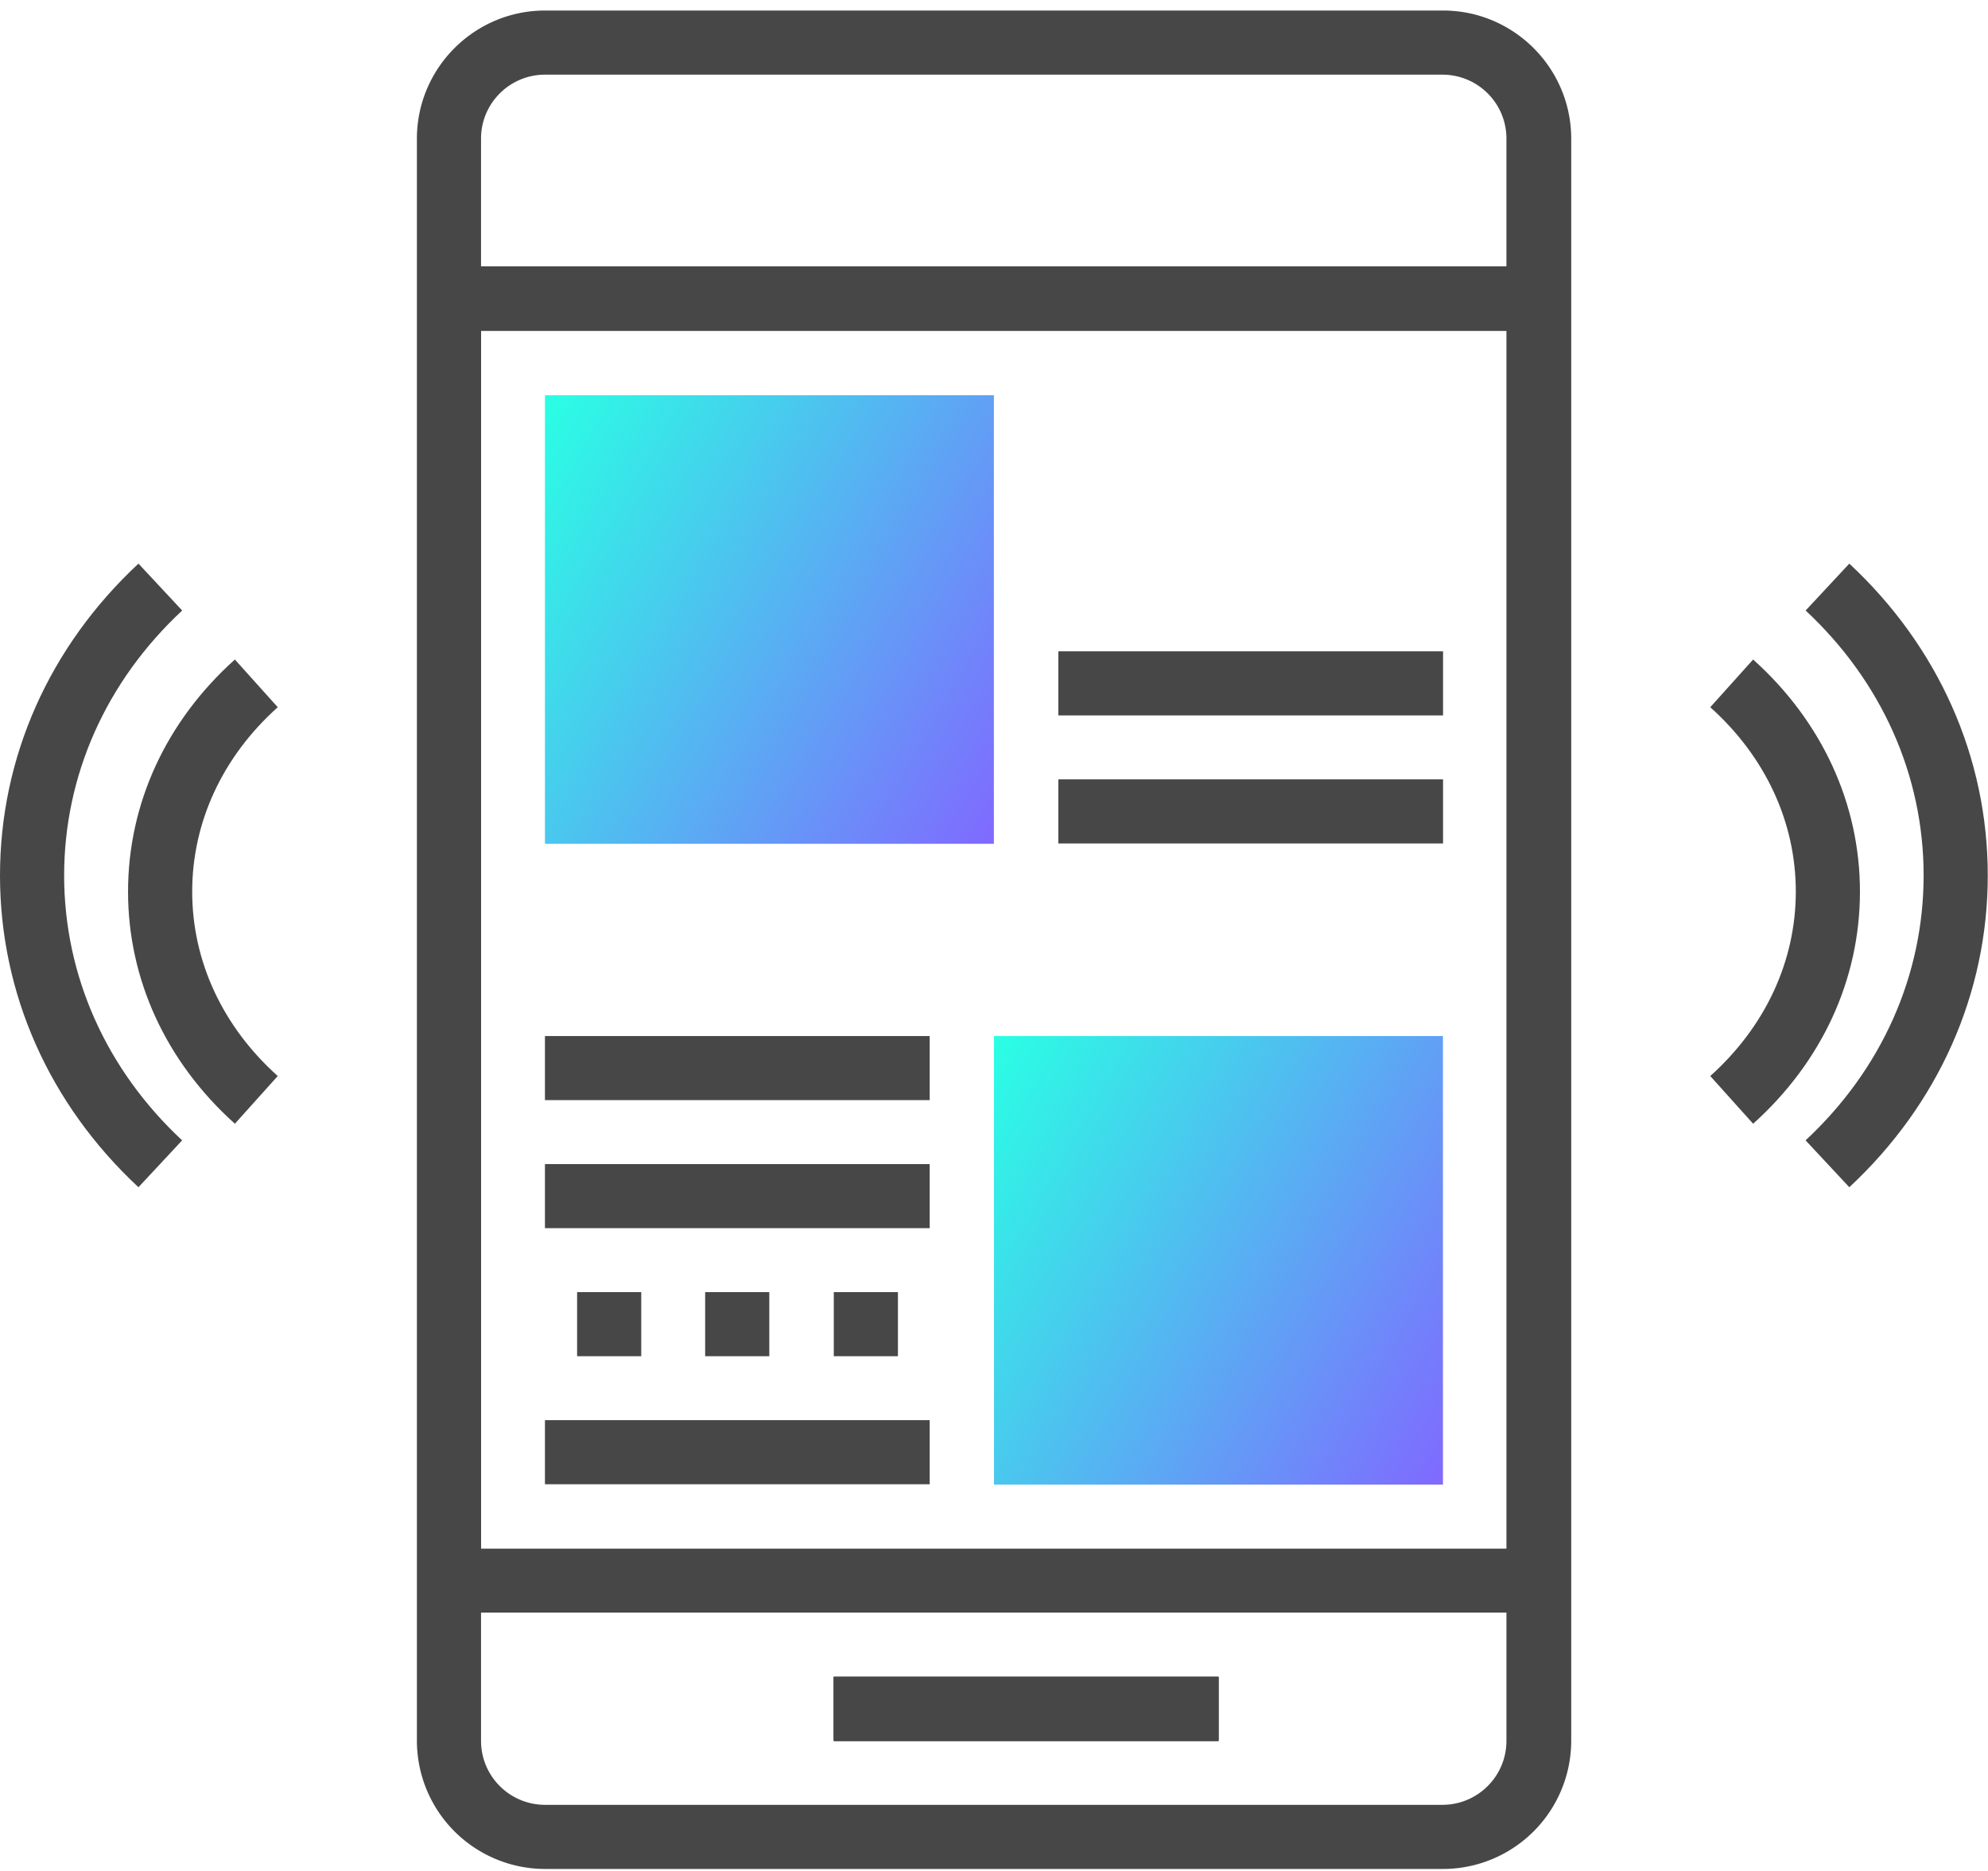
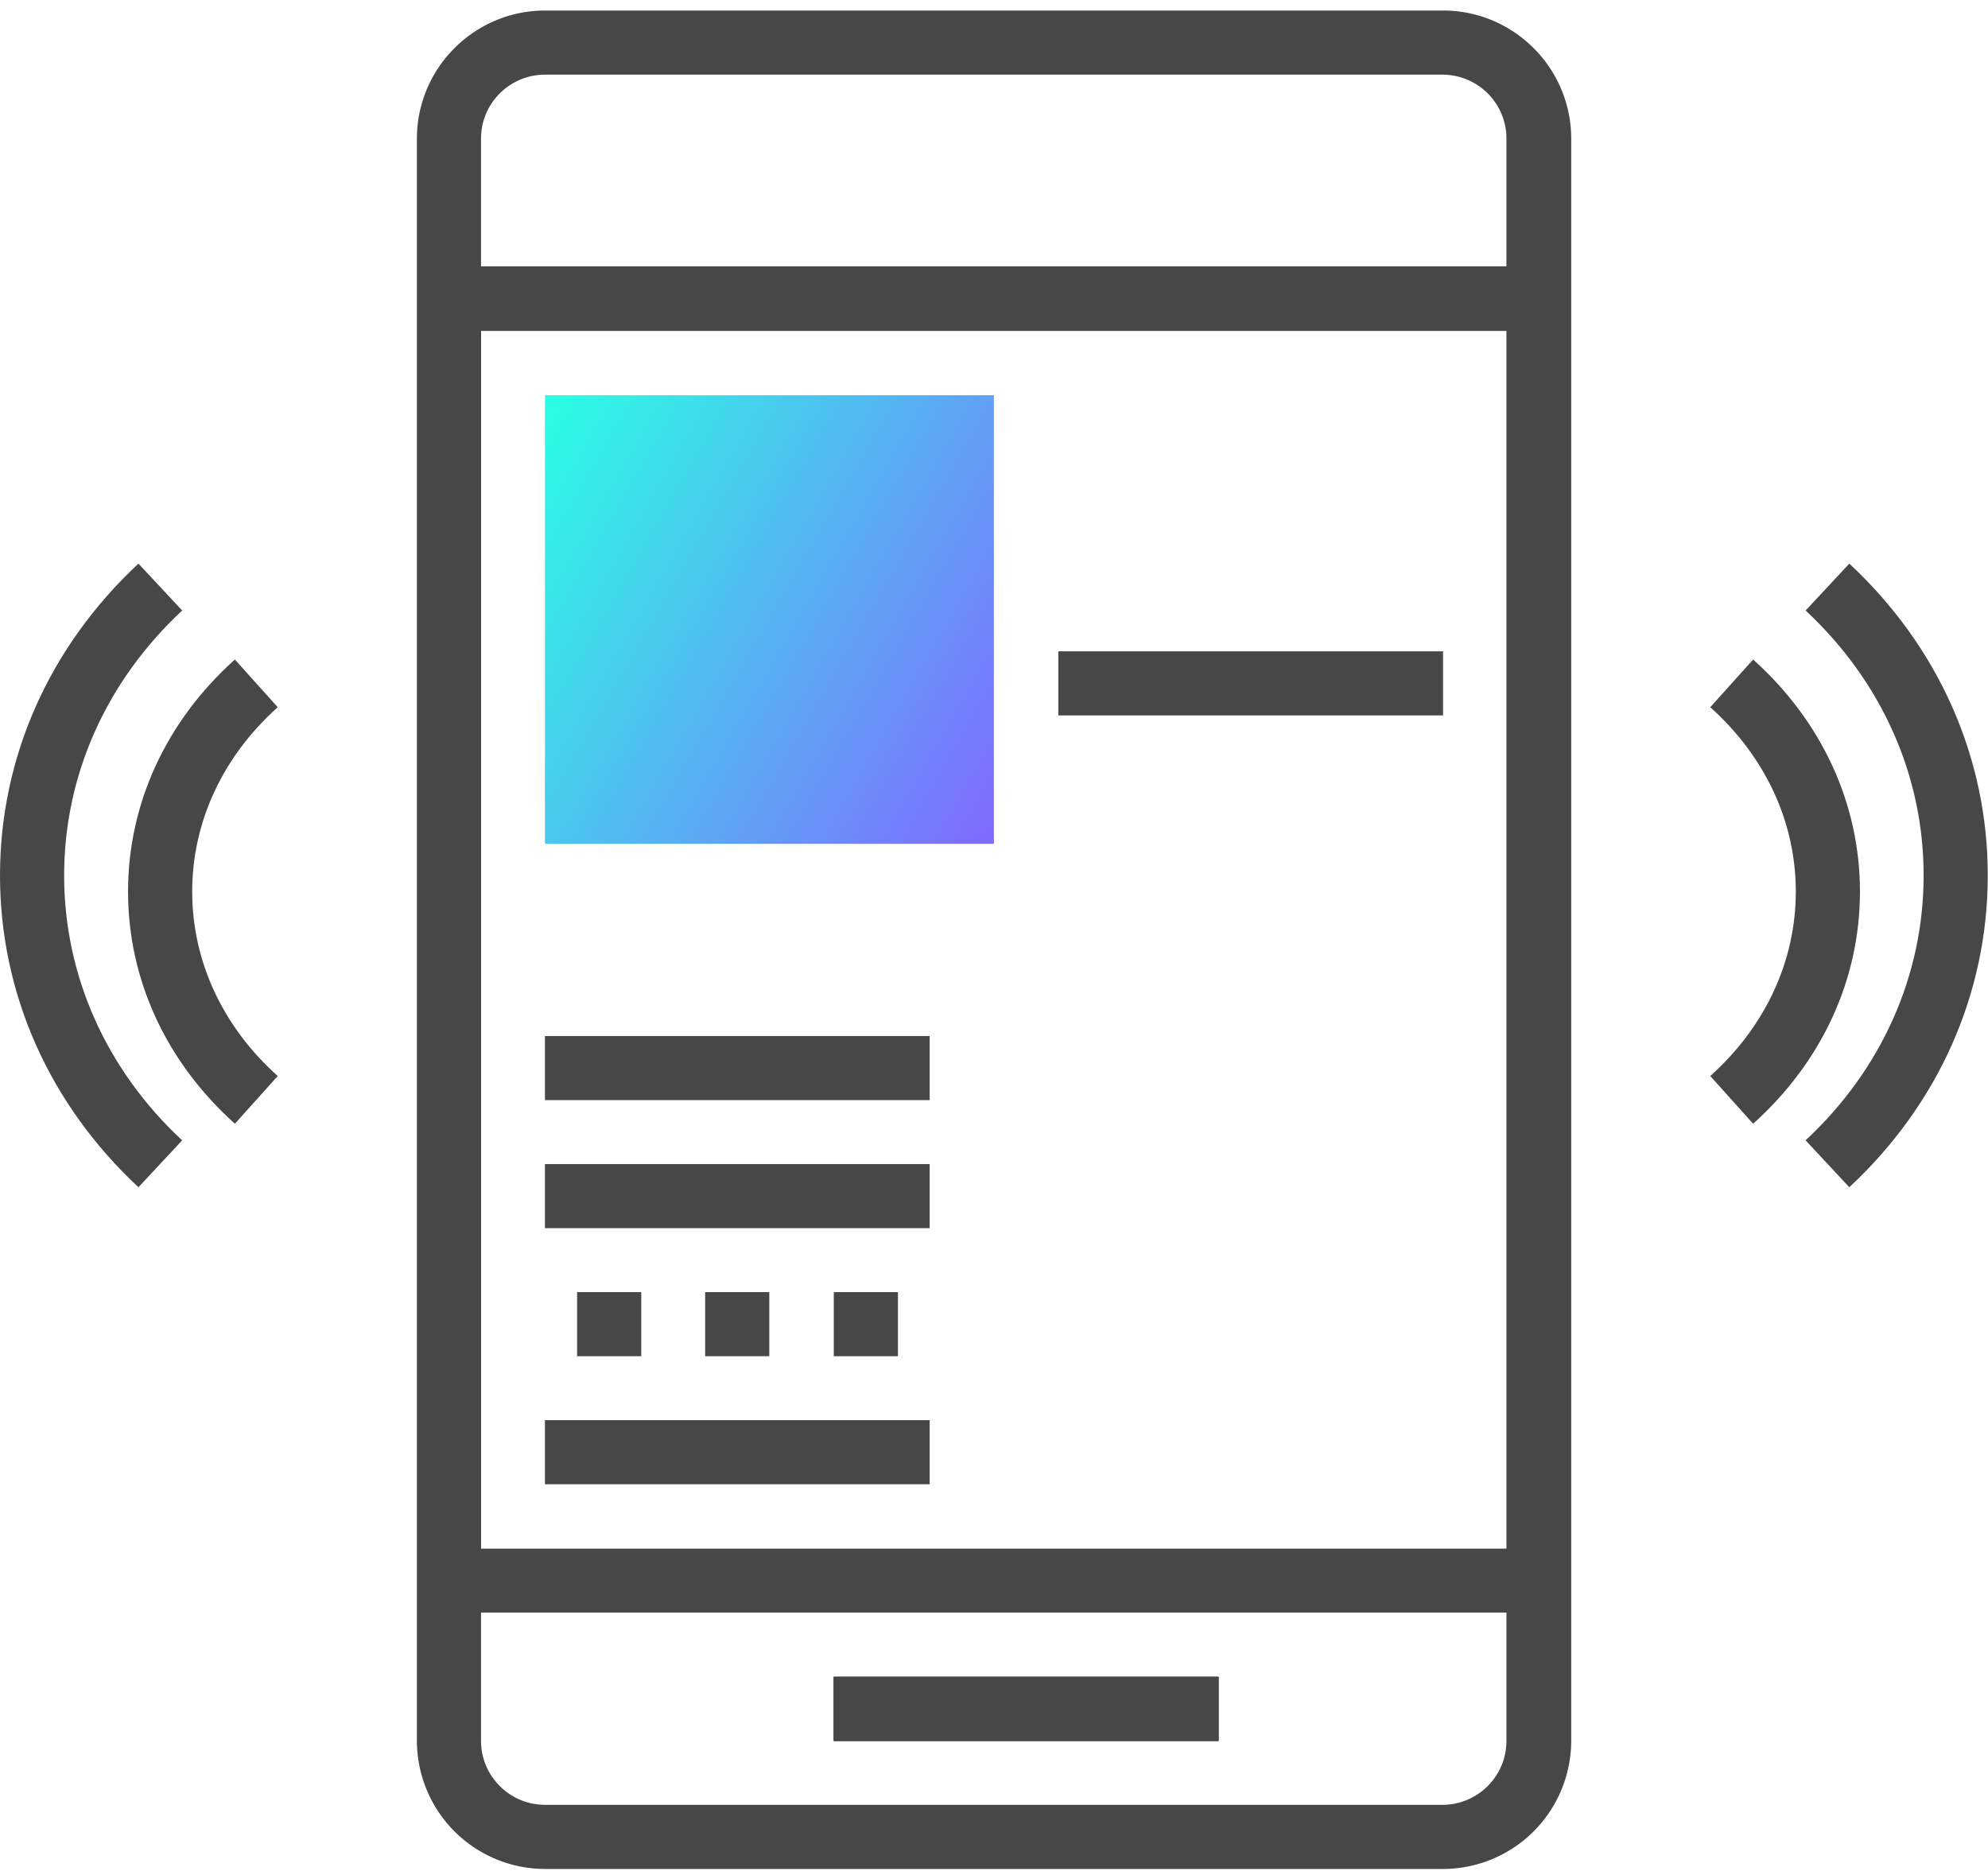
<svg xmlns="http://www.w3.org/2000/svg" xmlns:xlink="http://www.w3.org/1999/xlink" width="34" height="32" viewBox="0 0 34 32">
  <defs>
    <path id="dz46a" d="M258.26 996.777h6.58v-1.097h-6.58z" />
    <path id="dz46b" d="M269.764 969.37c0-.604-.49-1.093-1.095-1.093h-15.347c-.604 0-1.095.489-1.095 1.093v2.185h17.537zm-1.085-2.19c1.209 0 2.193.983 2.193 2.193v27.402a2.195 2.195 0 0 1-2.193 2.191h-15.356a2.195 2.195 0 0 1-2.193-2.191v-27.402c0-1.21.984-2.193 2.193-2.193zm1.085 27.401h-17.537v2.194c0 .604.491 1.094 1.095 1.094h15.347c.604 0 1.095-.49 1.095-1.094zm-17.536-1.094h17.536V972.66h-17.536zm6.031 2.191h6.58v1.087h-6.58z" />
    <path id="dz46c" d="M262.1 979.236h6.58v-1.096h-6.58z" />
-     <path id="dz46d" d="M262.1 981.426h6.58v-1.096h-6.58z" />
    <path id="dz46e" d="M253.87 990.196h1.097V989.1h-1.097z" />
    <path id="dz46f" d="M256.06 990.196h1.097V989.1h-1.097z" />
    <path id="dz46g" d="M258.26 990.196h1.097V989.1h-1.097z" />
    <path id="dz46h" d="M253.32 992.386h6.58v-1.096h-6.58z" />
    <path id="dz46i" d="M253.32 988.006h6.58v-1.096h-6.58z" />
    <path id="dz46j" d="M253.32 985.816h6.58v-1.096h-6.58z" />
    <path id="dz46k" d="M275.628 976.64l-.747.802c1.3 1.212 2.018 2.821 2.018 4.53 0 1.71-.717 3.32-2.019 4.532l.748.802c1.527-1.422 2.368-3.316 2.368-5.333 0-2.017-.841-3.911-2.368-5.333" />
    <path id="dz46l" d="M273.983 978.28l-.733.816c.944.846 1.463 1.966 1.463 3.154 0 1.187-.52 2.308-1.463 3.154l.733.816c1.177-1.057 1.827-2.467 1.827-3.97 0-1.503-.65-2.913-1.827-3.97" />
    <path id="dz46m" d="M247.116 977.442l-.748-.802c-1.527 1.423-2.368 3.316-2.368 5.333 0 2.017.841 3.911 2.368 5.333l.747-.802c-1.301-1.212-2.018-2.821-2.018-4.53 0-1.71.717-3.32 2.019-4.532" />
    <path id="dz46n" d="M248.75 979.096l-.733-.816c-1.178 1.057-1.827 2.467-1.827 3.97 0 1.503.65 2.913 1.827 3.97l.733-.816c-.944-.846-1.463-1.967-1.463-3.154 0-1.188.519-2.308 1.463-3.154" />
    <path id="dz46o" d="M253.32 981.432h7.678v-7.672h-7.678z" />
-     <path id="dz46q" d="M261 992.392h7.678v-7.672H261z" />
+     <path id="dz46q" d="M261 992.392h7.678H261z" />
    <linearGradient id="dz46p" x1="252.62" x2="261.7" y1="974.98" y2="980.21" gradientUnits="userSpaceOnUse">
      <stop offset="0" stop-color="#2affe4" />
      <stop offset="1" stop-color="#8069ff" />
    </linearGradient>
    <linearGradient id="dz46r" x1="260.3" x2="269.38" y1="985.94" y2="991.17" gradientUnits="userSpaceOnUse">
      <stop offset="0" stop-color="#2affe4" />
      <stop offset="1" stop-color="#8069ff" />
    </linearGradient>
  </defs>
  <g>
    <g transform="translate(-244 -967)">
      <g>
        <use xlink:href="#dz46a" />
      </g>
      <g>
        <g>
          <use fill="#474747" xlink:href="#dz46b" />
        </g>
        <g>
          <use fill="#474747" xlink:href="#dz46a" />
        </g>
        <g>
          <use fill="#474747" xlink:href="#dz46c" />
        </g>
        <g>
          <use fill="#474747" xlink:href="#dz46d" />
        </g>
        <g>
          <use fill="#474747" xlink:href="#dz46e" />
        </g>
        <g>
          <use fill="#474747" xlink:href="#dz46f" />
        </g>
        <g>
          <use fill="#474747" xlink:href="#dz46g" />
        </g>
        <g>
          <use fill="#474747" xlink:href="#dz46h" />
        </g>
        <g>
          <use fill="#474747" xlink:href="#dz46i" />
        </g>
        <g>
          <use fill="#474747" xlink:href="#dz46j" />
        </g>
        <g>
          <use fill="#474747" xlink:href="#dz46k" />
        </g>
        <g>
          <use fill="#474747" xlink:href="#dz46l" />
        </g>
        <g>
          <use fill="#474747" xlink:href="#dz46m" />
        </g>
        <g>
          <use fill="#474747" xlink:href="#dz46n" />
        </g>
      </g>
      <g>
        <use fill="url(#dz46p)" xlink:href="#dz46o" />
      </g>
      <g>
        <use fill="url(#dz46r)" xlink:href="#dz46q" />
      </g>
    </g>
  </g>
</svg>